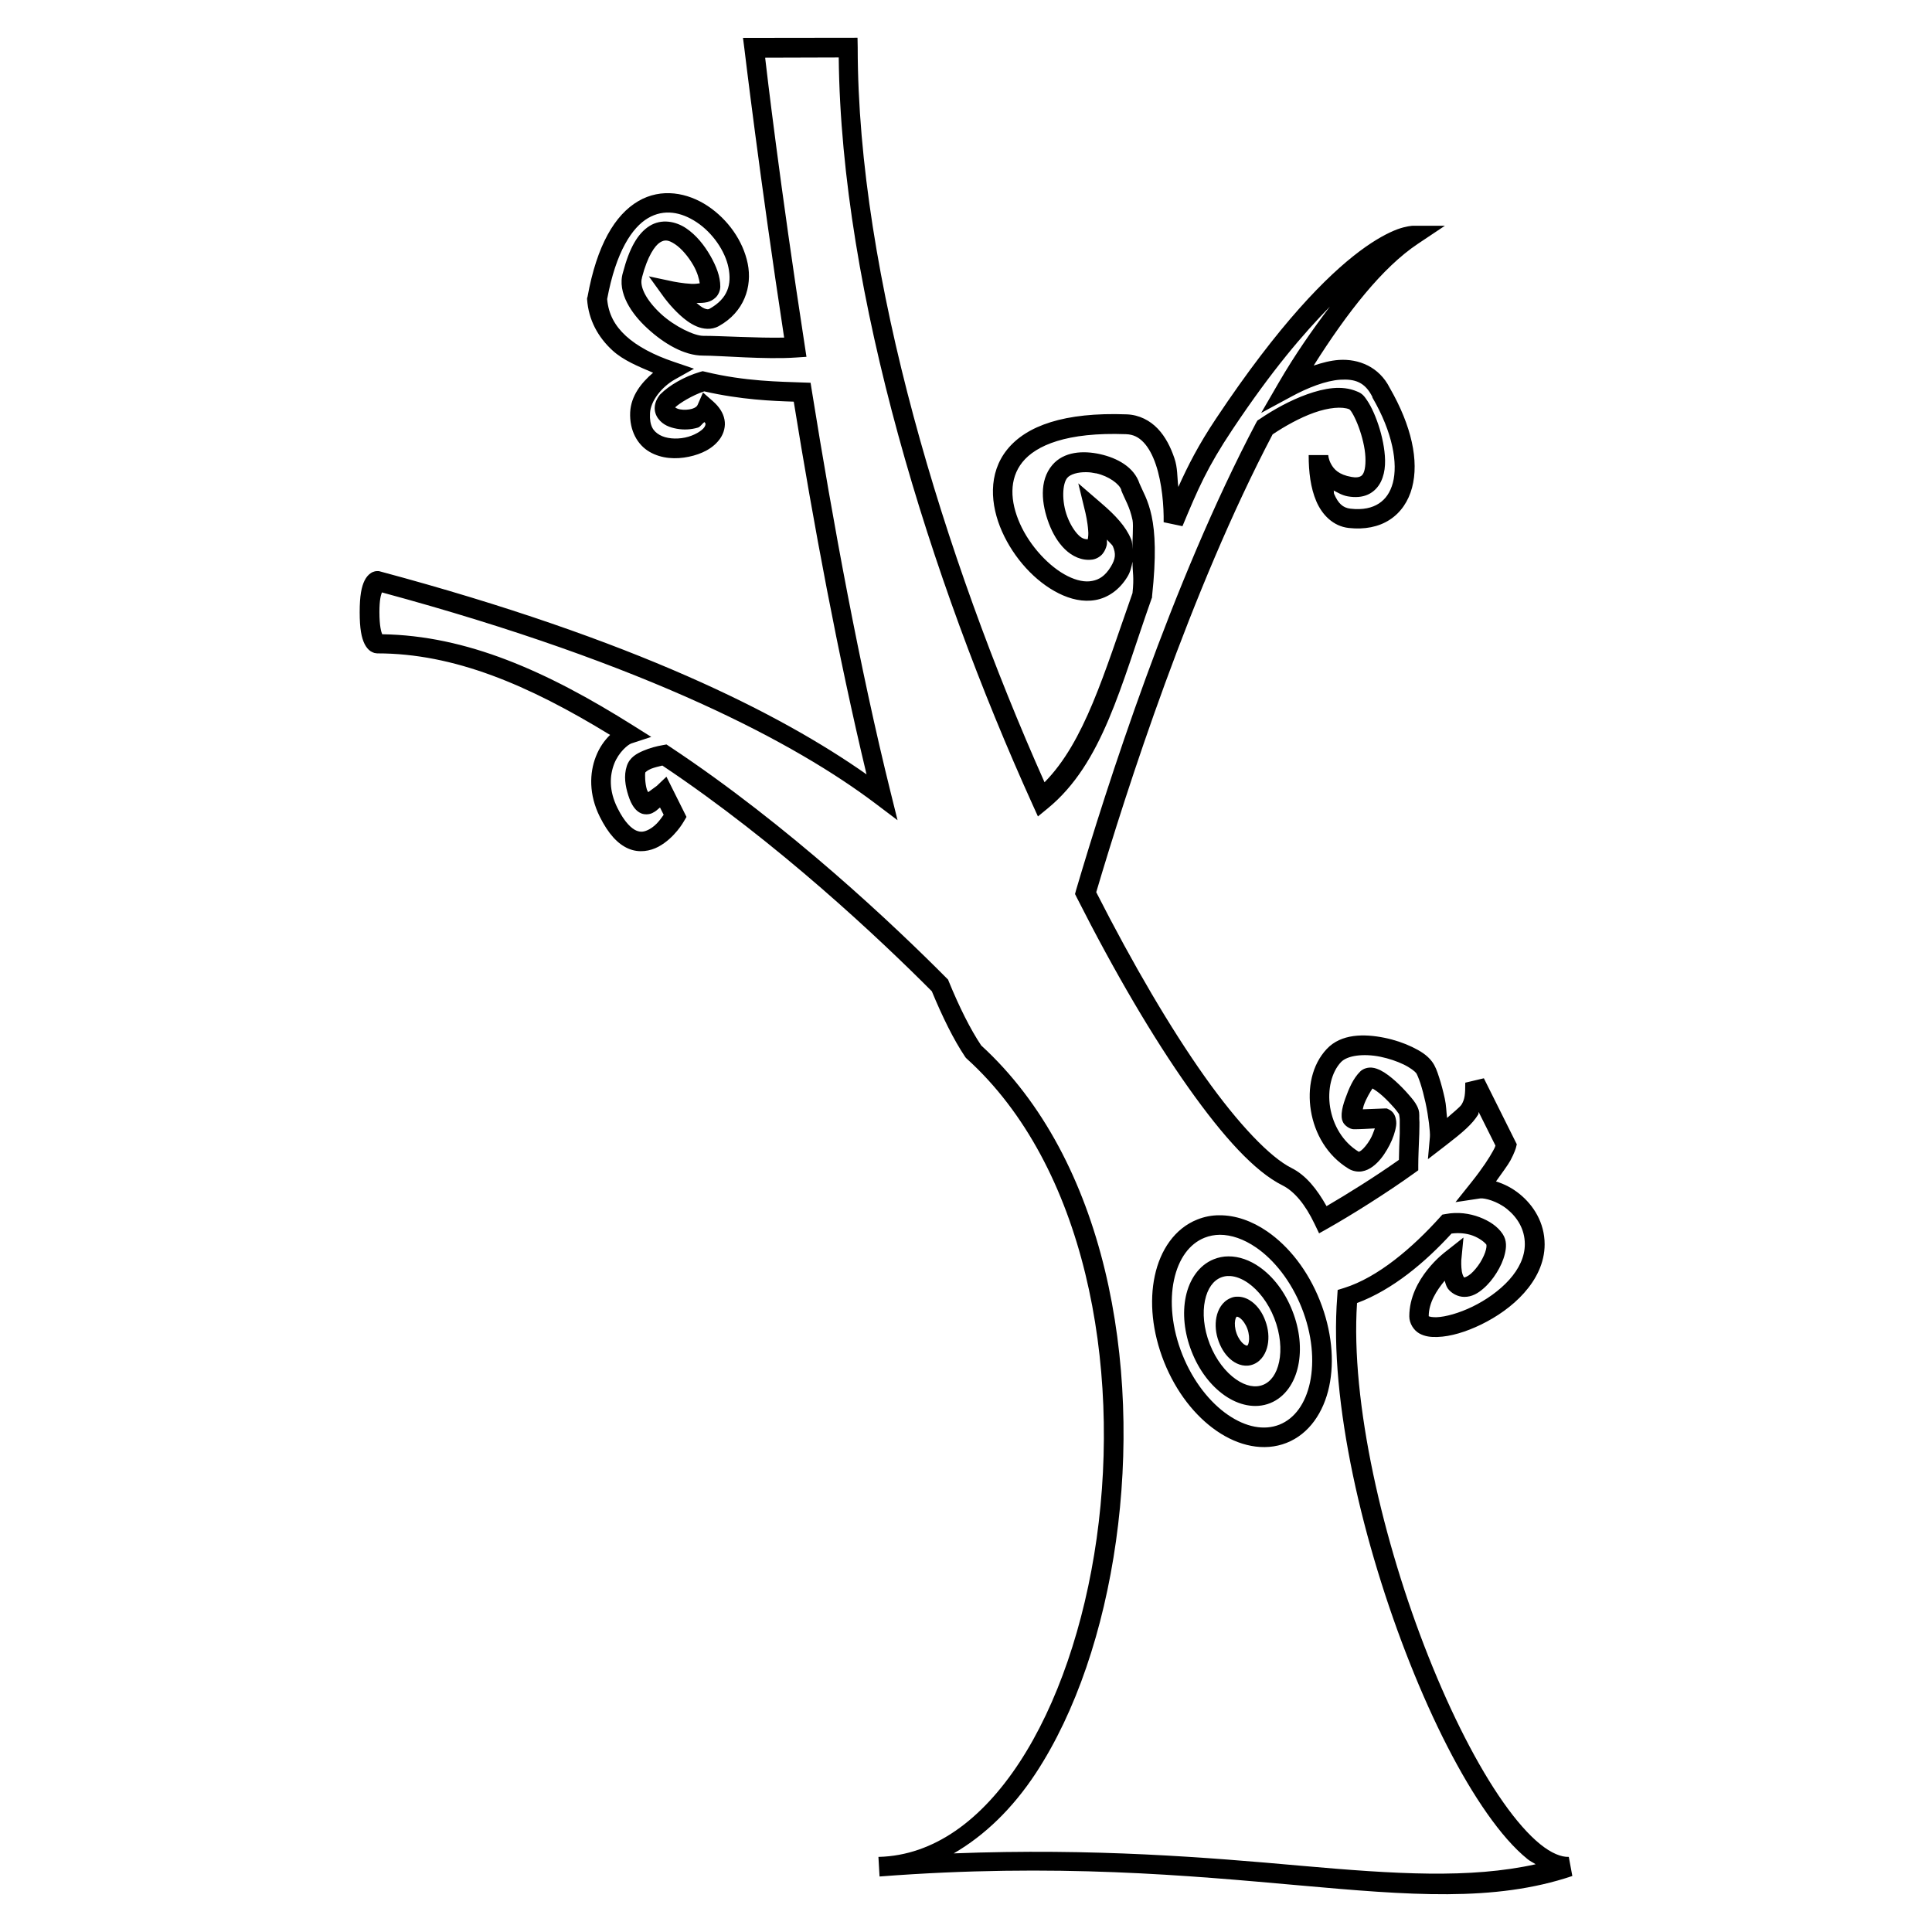
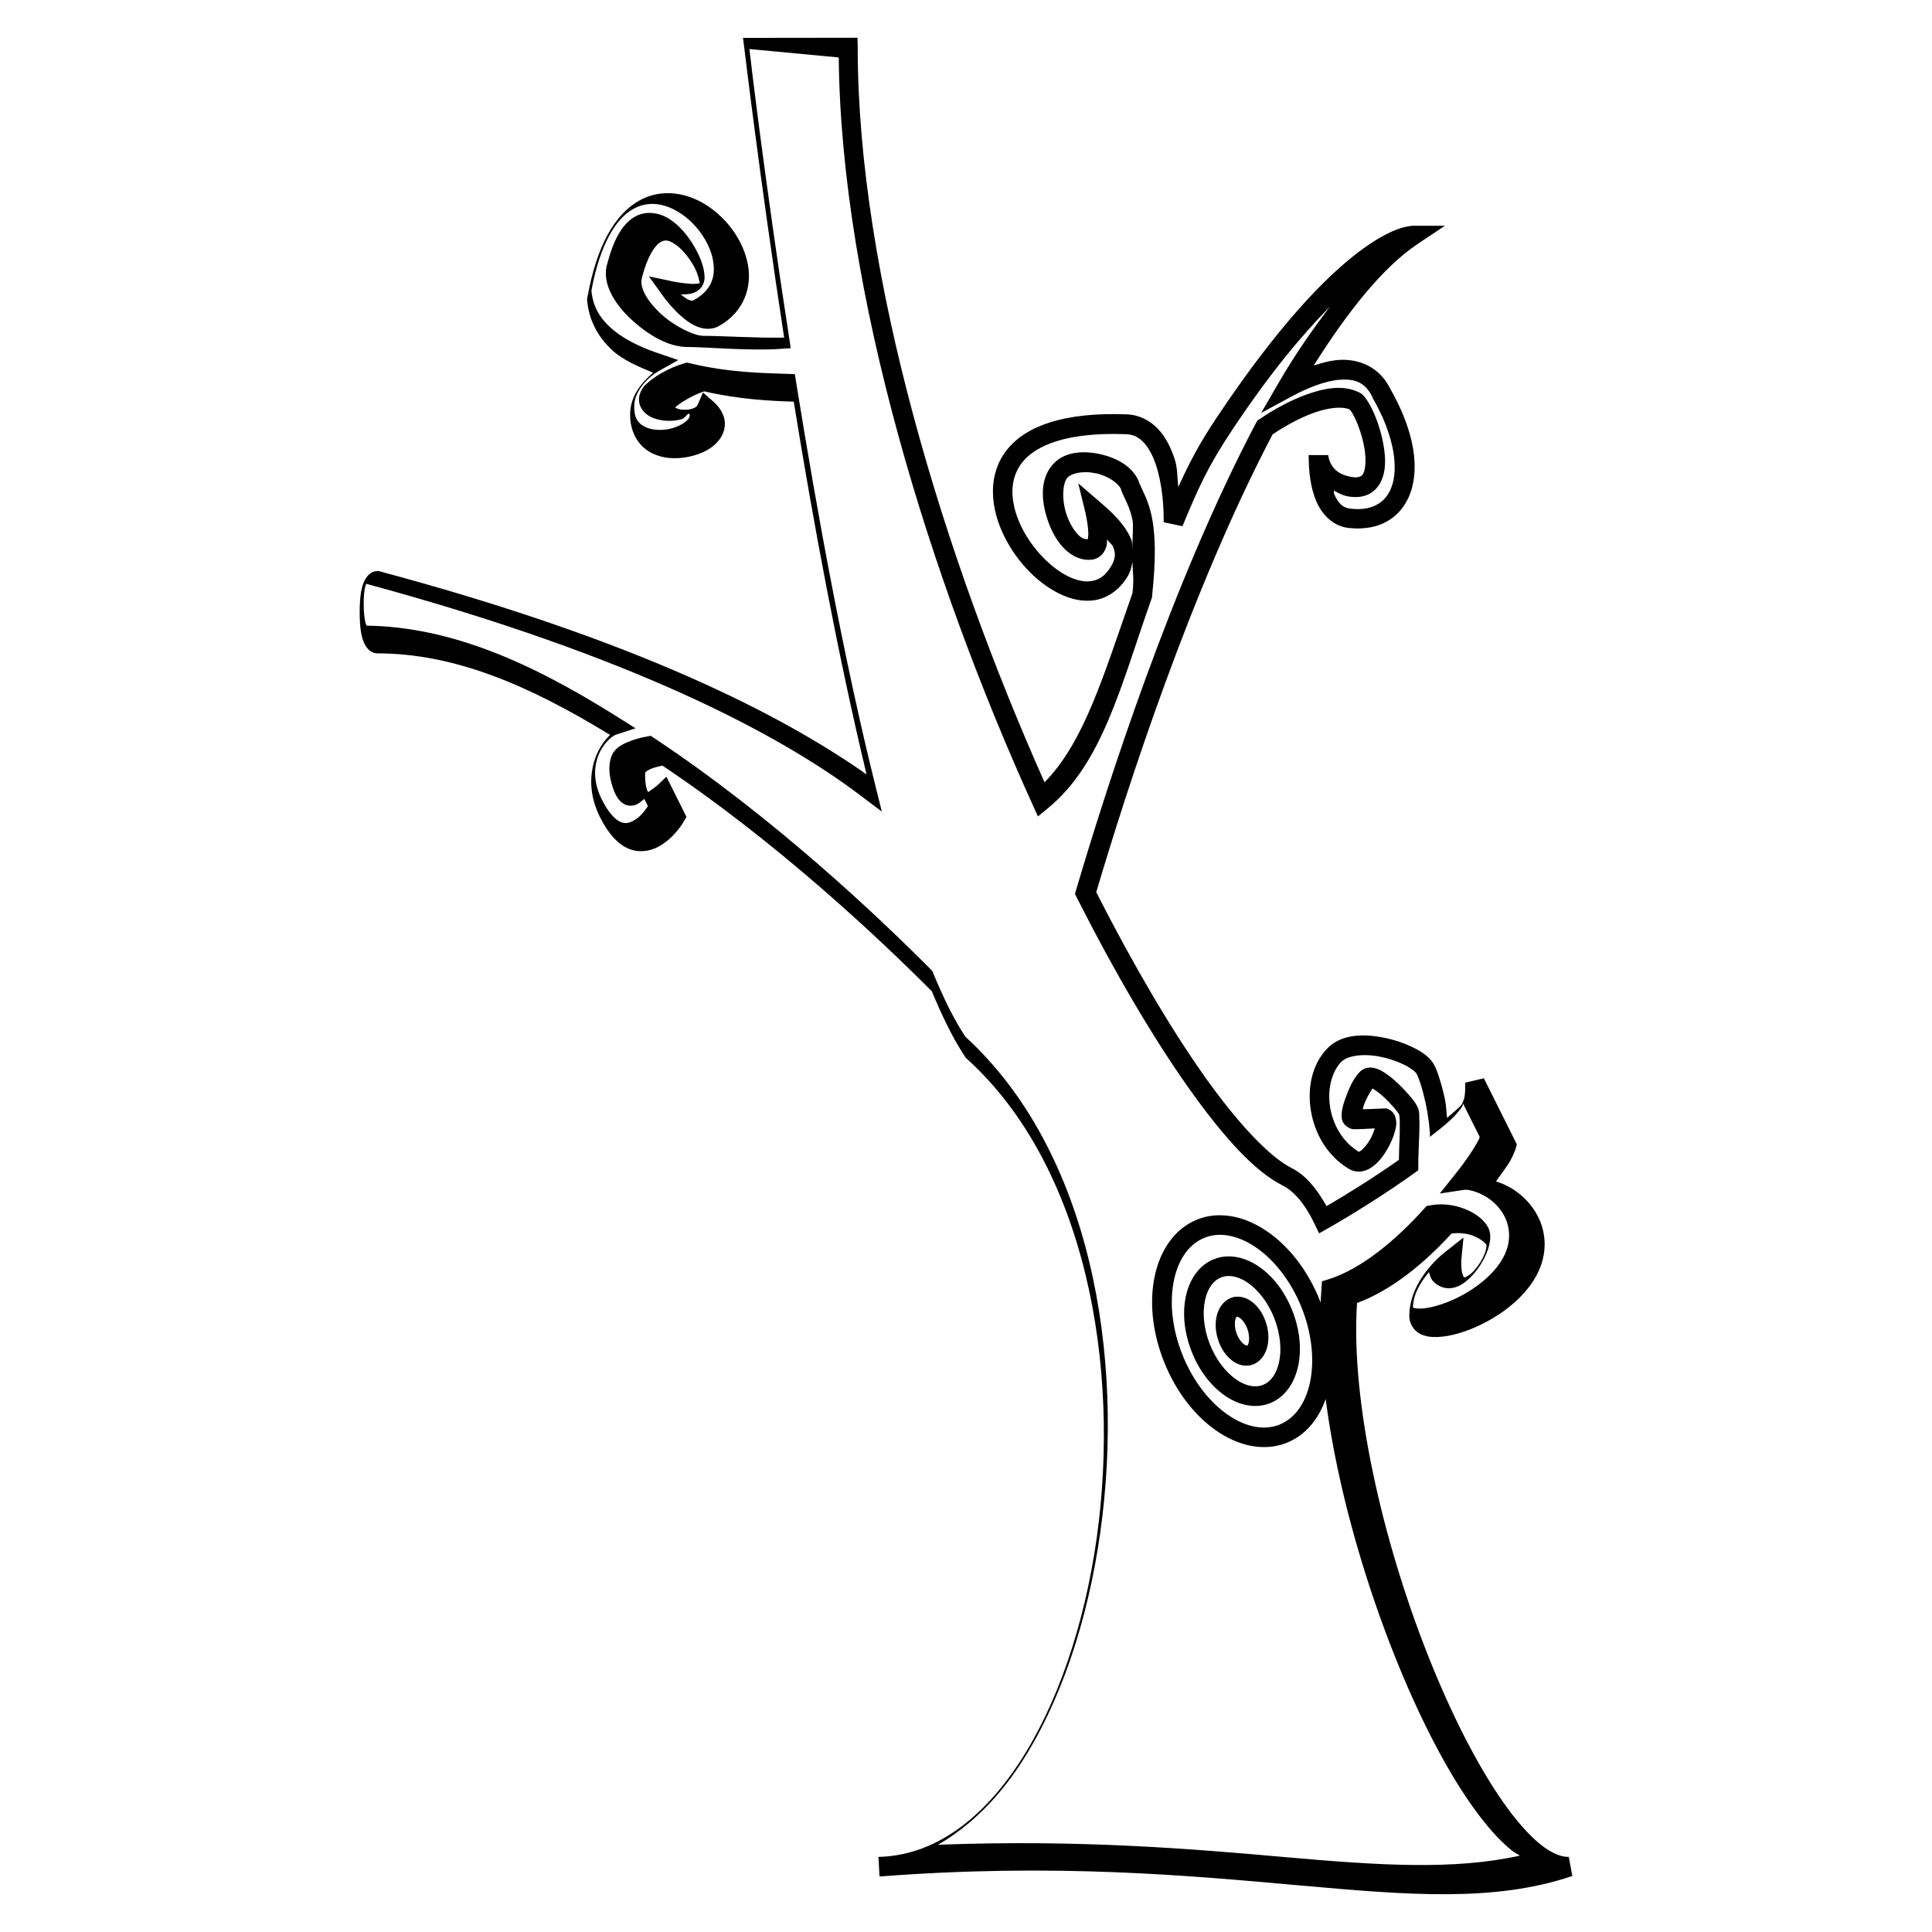
<svg xmlns="http://www.w3.org/2000/svg" fill="#000000" width="800px" height="800px" version="1.1" viewBox="144 144 512 512">
-   <path d="m371.25 154-30.348 0.039 0.371 2.898s4.07 34.199 10.531 76.531c-7.168 0.148-16.551-0.469-21.453-0.469-2.305 0-7.5-2.414-11.211-5.828-1.848-1.707-3.398-3.617-4.281-5.348-0.875-1.723-1.059-3.125-0.738-4.152v-0.113c1.508-5.816 3.477-8.488 4.785-9.316 1.32-0.828 2.328-0.629 4.019 0.5 1.695 1.129 3.531 3.312 4.82 5.566 1.113 1.941 1.539 3.695 1.695 4.773-0.551 0.074-1.258 0.188-2.172 0.148-2.293-0.113-4.75-0.602-4.75-0.602l-6.562-1.391 3.926 5.445s1.809 2.531 4.32 4.82c1.246 1.137 2.68 2.258 4.387 2.988 1.691 0.723 3.934 1.031 5.91-0.074 6.719-3.719 8.883-10.469 7.656-16.539-1.227-6.07-5.277-11.742-10.594-15.285-5.32-3.539-12.301-4.879-18.441-1.273-6.141 3.609-10.941 11.594-13.426 25.352l-0.113 0.336v0.297c0.371 5.496 2.93 10.09 6.742 13.574 2.848 2.613 6.832 4.238 10.75 5.898-3.18 2.727-5.844 6.121-6.074 10.461-0.223 4.906 1.969 8.695 5.168 10.527 3.188 1.832 6.969 1.988 10.359 1.281 3.394-0.703 6.535-2.207 8.383-4.926 0.914-1.359 1.422-3.148 1.078-4.934-0.336-1.793-1.422-3.41-3.012-4.812l-2.676-2.348-1.426 3.266c-0.148 0.395-0.59 0.77-1.488 1.051-0.902 0.262-2.16 0.336-3.168 0.148-0.801-0.148-1.121-0.41-1.309-0.527 1.164-1.109 4.594-3.234 7.711-4.246 9.766 2.227 18.137 2.547 23.727 2.727 5.184 32.102 11.762 67.41 19.293 98.777-22.691-15.953-61.254-35.656-128.98-53.801l-0.297-0.074h-0.371s-0.5 0-0.801 0.113c-0.297 0.074-0.656 0.223-0.969 0.457-0.645 0.426-1.184 1.078-1.598 1.906-0.828 1.66-1.309 4.059-1.309 8.426 0 4.375 0.48 6.777 1.309 8.434 0.418 0.828 0.957 1.488 1.598 1.91 0.297 0.188 0.656 0.336 0.969 0.449 0.297 0.074 0.801 0.113 0.801 0.113 20.293 0 39.938 8.293 61.68 21.609-1.523 1.492-2.856 3.375-3.777 5.766-1.684 4.316-1.895 10.027 1.078 15.969 2.234 4.473 4.715 7.18 7.566 8.402 2.859 1.223 5.797 0.637 7.953-0.516 4.301-2.316 6.711-6.676 6.711-6.676l0.719-1.215-5.316-10.656-2.547 2.426s-1.285 0.93-2.293 1.68c-0.113-0.262-0.188-0.336-0.336-0.676-0.508-1.652-0.562-4.059-0.406-4.594 0 0 0.5-0.508 1.5-0.934 0.852-0.336 1.965-0.613 3-0.855 30.625 20.449 57.898 46.234 71.414 59.82 2.828 6.812 5.734 12.746 8.809 17.344l0.188 0.262 0.223 0.223c31.469 28.434 40.914 81.262 34.465 127.14-3.242 22.934-10.422 44.078-20.469 59.398-10.047 15.316-22.719 24.648-37.254 25.027h-0.113l0.297 5.188h0.113c46.586-3.586 82.094-0.223 111.11 2.359 29.016 2.59 51.688 4.492 72.371-2.484l-0.938-5.062c-1.973 0.074-4.602-0.945-7.625-3.402-3.023-2.457-6.359-6.246-9.734-11.055-6.766-9.613-13.746-23.293-19.855-38.688-12.055-30.344-20.645-67.402-18.906-93.633 9.473-3.535 18.062-10.797 25.039-18.41 1.965-0.262 3.977-0.074 5.648 0.547 1.84 0.688 3.242 1.844 3.637 2.453-0.113-0.188 0.113 0.262-0.148 1.23-0.223 0.965-0.801 2.254-1.535 3.445-0.75 1.191-1.684 2.293-2.516 3.012-0.844 0.719-1.57 0.922-1.609 0.922-0.297 0-0.113 0.074-0.223-0.113-0.148-0.188-0.395-0.758-0.516-1.445-0.223-1.367-0.148-2.945-0.148-2.945l0.582-6.055-4.769 3.766s-9.59 7.035-9.59 17.133c0 1.836 1.164 3.688 2.648 4.512 1.488 0.832 3.106 1.008 4.836 0.941 3.449-0.113 7.5-1.324 11.594-3.316 4.082-1.996 8.18-4.797 11.336-8.344 3.168-3.547 5.453-7.938 5.453-12.891 0-5.781-3-10.371-6.574-13.289-2.016-1.652-4.176-2.723-6.316-3.375 1.391-1.98 3.156-4.32 3.824-5.562 1.102-2.039 1.465-3.379 1.465-3.379l0.223-0.914-8.727-17.488-4.93 1.168c0 3.098-0.113 4.328-0.957 5.762-0.453 0.754-2.574 2.398-3.863 3.582-0.223-1.762-0.188-3.219-0.609-5.137-0.438-1.992-0.949-3.938-1.5-5.617-0.539-1.676-0.996-2.996-1.902-4.203-1.246-1.66-3.055-2.793-5.227-3.84-2.172-1.047-4.715-1.914-7.387-2.453-5.328-1.074-11.43-1.098-15.242 2.953-3.957 4.191-5.203 10.406-4.219 16.387 0.977 5.981 4.269 11.914 10.035 15.391 1.051 0.637 2.363 0.855 3.481 0.676 1.125-0.188 2.051-0.676 2.856-1.266 1.602-1.184 2.809-2.793 3.805-4.488 1.008-1.695 1.754-3.465 2.16-5.102 0.188-0.816 0.371-1.59 0.262-2.481-0.113-0.891-0.426-2.32-1.859-3.035l-0.602-0.297h-0.684s-3.231 0.113-5.703 0.223c0.113-0.395 0.113-0.609 0.262-1.062 0.664-1.879 1.777-3.672 2.305-4.461 0.684 0.391 1.672 1.078 2.68 1.984 1.066 0.965 2.148 2.09 3 3.062 0.719 0.82 1.203 1.535 1.359 1.762 0 0.074 0.148 0.691 0.188 1.387v3.695c-0.113 2.348-0.188 4.828-0.223 7.031-6.168 4.375-13.691 9.066-19.176 12.266-2.516-4.473-5.434-8.191-9.32-10.129-5.527-2.769-13.898-11.395-23.012-24.262-8.957-12.645-18.855-29.445-28.703-48.812 8.023-27.09 25.047-80.039 46.742-121.33 3.231-2.16 7.211-4.398 10.992-5.742 3.894-1.383 7.426-1.684 9.328-0.902 0.113 0.074 0.262 0.223 0.457 0.492 0.395 0.566 0.883 1.469 1.359 2.547 0.957 2.152 1.848 5.019 2.254 7.664 0.406 2.652 0.223 5.07-0.297 6.164-0.262 0.547-0.508 0.773-0.902 0.949-0.395 0.188-1.07 0.336-2.285 0.113-3.41-0.594-4.668-2.059-5.402-3.394-0.738-1.336-0.758-2.398-0.758-2.398h-5.191v0.113c0 4.332 0.504 8.582 2.023 12.129 1.527 3.574 4.461 6.617 8.582 7.074 4.184 0.465 7.938-0.262 10.875-2.18 2.949-1.906 4.965-4.93 5.914-8.496 1.891-7.102-0.113-16.375-5.902-26.438-2.828-5.617-8.25-7.75-13.445-7.418-2.254 0.148-4.508 0.762-6.719 1.488 8.891-14.078 18.23-26.012 27.633-32.273l7.133-4.766h-8.574s-1.691 0.074-4.043 0.941c-2.336 0.883-5.66 2.574-9.992 5.816-8.633 6.481-21.266 19.172-37.992 44.273-4.715 7.066-7.461 12.488-10.035 18.188-0.336-2.676-0.148-5.031-1.047-7.641-0.988-2.91-2.352-5.648-4.406-7.809-2.047-2.152-4.891-3.672-8.227-3.793-16.57-0.621-26.598 3.023-31.691 9.34-5.082 6.324-4.484 14.66-1.34 21.727 3.144 7.059 8.762 13.254 15.016 16.371 3.117 1.555 6.481 2.356 9.766 1.762s6.324-2.699 8.418-6.129c0.789-1.273 1.109-2.644 1.367-4.016 0 2.875 0.469 4.016 0 8.312-7.602 21.543-12.703 39.383-23.312 50.137-26.555-59.582-49.512-134.21-49.512-194.77zm-4.977 5.227c0.633 62.625 24.32 138.29 51.391 198.05l1.398 3.086 2.617-2.148c14.523-11.902 19.301-32.402 27.516-55.613l0.113-0.262v-0.336c1.141-10.555 0.82-16.859-0.113-21.25-0.914-4.312-2.398-6.633-3.199-8.578-1.453-4.434-5.953-6.809-10.438-7.816-4.5-1.004-9.645-0.734-12.707 2.902-3.523 4.156-2.832 10.336-0.863 15.516 0.988 2.59 2.379 4.988 4.25 6.801 1.883 1.82 4.457 3.106 7.269 2.711 1.047-0.148 2.055-0.77 2.672-1.5 0.602-0.73 0.902-1.512 1.102-2.254 0.148-0.523 0-1.023 0.113-1.543 0.336 0.535 1.344 1.328 1.539 1.793 0.816 1.961 0.727 3.297-0.582 5.441-1.473 2.41-3.074 3.391-4.926 3.727-1.836 0.371-4.09-0.074-6.512-1.297-4.82-2.406-9.945-7.898-12.598-13.844-2.648-5.938-2.93-11.91 0.645-16.344 3.57-4.434 11.723-7.992 27.449-7.406 1.977 0.074 3.359 0.809 4.668 2.18 1.309 1.379 2.418 3.453 3.238 5.891 1.652 4.875 2.141 11.094 2.066 15.262l4.988 1.047c4.113-9.867 6.535-15.555 13.266-25.645 10.547-15.809 18.734-25.301 25.805-32.543-4.652 6.168-9.246 12.699-13.598 20.207l-4.613 7.965 8.105-4.379c4.195-2.277 9.004-4.184 12.879-4.426 3.875-0.223 6.527 0.633 8.496 4.586v0.148c5.422 9.32 6.766 17.508 5.414 22.609-0.688 2.547-1.934 4.32-3.711 5.473-1.773 1.152-4.219 1.742-7.488 1.371-2.055-0.223-3.293-1.406-4.375-3.941-0.113-0.223 0-0.645-0.113-0.883 1.16 0.594 2.219 1.281 3.777 1.559 1.945 0.336 3.769 0.223 5.328-0.492 1.57-0.711 2.734-2.004 3.418-3.402 1.359-2.809 1.27-6.027 0.77-9.227-0.5-3.203-1.508-6.391-2.637-8.973-0.574-1.289-1.164-2.434-1.82-3.387-0.645-0.934-1.176-1.785-2.66-2.332-4.019-1.715-8.637-0.855-13.145 0.738-4.559 1.621-9.078 4.152-12.691 6.625l-0.531 0.336-0.336 0.566c-22.371 42.391-39.742 96.797-47.75 123.94l-0.262 0.988 0.457 0.918c10.109 19.973 20.281 37.238 29.598 50.395 9.32 13.16 17.59 22.234 24.926 25.902 3.109 1.551 6.023 5.012 8.496 10.199l1.203 2.508 2.422-1.363c5.934-3.348 15.605-9.398 22.773-14.566l1.09-0.785v-1.348c0-2.082 0.148-5.344 0.262-8.266 0-1.465 0.113-2.852 0-4.047 0-1.195 0.113-1.977-0.59-3.375-0.531-1.051-1.238-1.887-2.223-3.016-0.973-1.133-2.184-2.379-3.449-3.527-1.27-1.137-2.566-2.168-3.969-2.887-0.707-0.336-1.438-0.66-2.367-0.738-0.938-0.074-2.234 0.188-3.086 1.062-1.82 1.816-2.961 4.457-3.918 7.156-0.488 1.352-0.852 2.617-0.957 3.902 0 0.648-0.113 1.301 0.297 2.207 0.336 0.902 1.766 2.004 2.93 2.004 1.57 0 3.613-0.113 5.566-0.223-0.336 0.906-0.672 1.93-1.277 2.957-0.758 1.293-1.727 2.438-2.398 2.934-0.297 0.223-0.543 0.297-0.602 0.297-4.25-2.574-6.805-7.09-7.574-11.758-0.766-4.684 0.371-9.328 2.867-11.992 1.695-1.789 5.996-2.324 10.449-1.426 2.223 0.453 4.414 1.203 6.152 2.043 1.746 0.836 3.012 1.859 3.324 2.277 0.113 0.074 0.645 1.258 1.121 2.699 0.469 1.445 0.949 3.258 1.355 5.117 0.809 3.711 1.277 7.871 1.172 9.105l-0.527 5.902 4.695-3.617c4.519-3.484 7.086-5.668 8.652-8.254 0.113-0.188 0-0.426 0.113-0.613l4.438 8.887c-0.113 0.223 0 0.262-0.656 1.426-0.938 1.715-2.672 4.473-5.797 8.383l-4.137 5.176 6.559-0.988c1.102-0.148 4.496 0.691 7.137 2.848 2.648 2.16 4.676 5.277 4.676 9.273 0 3.356-1.539 6.539-4.125 9.43-2.59 2.891-6.168 5.387-9.742 7.129-3.586 1.746-7.188 2.719-9.496 2.801-1.148 0.039-1.914-0.148-2.106-0.262 0-3.617 2.144-6.906 4.231-9.41 0.223 0.711 0.371 1.41 0.852 2.102 0.891 1.188 2.555 2.184 4.363 2.184 2.039 0 3.613-0.98 4.977-2.152 1.371-1.164 2.566-2.633 3.555-4.219 0.984-1.578 1.773-3.258 2.18-4.961 0.418-1.699 0.602-3.586-0.57-5.344-1.332-2.004-3.492-3.445-6.121-4.445-2.625-0.992-5.766-1.457-9.004-0.832l-0.852 0.148-0.582 0.645c-7.273 8.094-16.492 16.008-25.477 18.801l-1.684 0.52-0.113 1.758c-2.195 27.789 6.836 65.875 19.281 97.215 6.223 15.676 13.32 29.641 20.441 39.77 3.562 5.066 7.113 9.18 10.711 12.094 0.707 0.578 1.434 0.875 2.148 1.359-17.414 3.859-37.09 2.621-62.219 0.395-24.645-2.203-54.773-4.707-92-3.277 8.258-4.785 15.652-11.965 21.77-21.273 10.625-16.195 17.93-37.973 21.242-61.52 6.609-46.914-2.629-101.04-35.73-131.32-2.879-4.32-5.766-10.09-8.59-16.973l-0.188-0.477-0.336-0.336c-13.734-13.828-41.754-40.426-73.41-61.395l-0.875-0.582-1.027 0.188c-1.547 0.262-3.387 0.734-5.102 1.473-1.723 0.738-3.609 1.727-4.379 4.023-0.871 2.625-0.395 5.352 0.395 7.832 0.398 1.234 0.855 2.367 1.676 3.387 0.418 0.508 0.938 1.027 1.766 1.371 0.832 0.336 2.055 0.336 2.941-0.113 1.109-0.559 1.203-0.828 2.012-1.457l0.969 1.926c-0.645 0.895-1.836 2.785-3.824 3.856-1.223 0.66-2.191 0.855-3.426 0.336-1.242-0.535-3.062-2.117-4.973-5.953-2.348-4.695-2.074-8.684-0.883-11.754 1.195-3.07 3.637-5.09 4.559-5.394l5.262-1.723-4.676-2.945c-23.09-14.547-44.273-23.918-66.629-24.262-0.223-0.512-0.738-2.082-0.738-5.856 0-3.375 0.406-4.527 0.66-5.231 70.898 19.195 109.88 40.164 130.79 55.945l5.859 4.426-1.766-7.121c-8.25-33.156-15.395-72.121-20.945-106.7l-0.336-2.109-2.133-0.074c-5.793-0.223-15.23-0.262-25.805-2.844l-0.664-0.148-0.676 0.188c-4.309 1.266-8.246 3.637-10.457 5.852l-0.227 0.227c-0.719 0.918-1.234 1.98-1.332 3.144-0.113 1.172 0.297 2.348 0.938 3.184 1.258 1.672 3.043 2.312 4.859 2.648 1.828 0.336 3.769 0.262 5.652-0.297 0.684-0.223 1.078-1.051 1.734-1.461 0 0.074 0.188 0.223 0.223 0.297 0.113 0.336 0 0.598-0.262 1.062-0.625 0.934-2.699 2.242-5.121 2.746-2.434 0.504-5.062 0.262-6.719-0.695-1.664-0.957-2.734-2.336-2.559-5.766 0.148-3.254 3.098-6.973 6.586-8.941l5.07-2.848-5.504-1.875c-5.098-1.734-9.473-4.004-12.523-6.789-2.961-2.711-4.652-5.824-4.988-9.797 2.352-12.641 6.652-18.996 10.828-21.449 4.231-2.484 8.777-1.652 12.934 1.121 4.152 2.766 7.488 7.562 8.383 11.984 0.891 4.426-0.113 8.211-5.082 10.961-0.223 0.113-0.531 0.188-1.359-0.148-0.574-0.223-1.32-0.863-2.027-1.422 0.945 0 1.883 0 2.836-0.223 0.738-0.188 1.523-0.543 2.242-1.234 0.719-0.688 1.227-1.836 1.227-2.91 0-2.648-1.047-5.367-2.641-8.152-1.598-2.785-3.75-5.5-6.449-7.309-2.703-1.809-6.492-2.578-9.672-0.578-3.156 1.988-5.352 5.926-7.023 12.285-0.852 2.75-0.188 5.57 1.078 8.055 1.273 2.488 3.184 4.773 5.394 6.801 4.402 4.055 9.754 7.207 14.707 7.207 4.863 0 16.52 1.074 24.625 0.508l2.816-0.188-0.426-2.793c-6.656-43.094-10.254-74.078-10.523-76.48zm65.668 109.91c0.781 0 1.609 0.113 2.445 0.297h0.113c3.336 0.742 6.141 2.832 6.648 4.375v0.148c1.059 2.644 2.219 4.242 2.988 7.879 0.297 1.426-0.113 5.488 0 7.719-0.113-0.926 0-1.871-0.426-2.762-1.371-3.273-4.066-6.203-7.836-9.43l-6.117-5.273 1.91 7.856s0.551 2.336 0.707 4.582c0.113 0.988 0 1.828-0.113 2.394-0.738-0.039-1.461-0.148-2.398-1.066-1.121-1.086-2.242-2.891-3.012-4.922-1.547-4.043-1.328-8.773 0-10.312 0.781-0.926 2.797-1.551 5.156-1.488zm35.156 196.92c-1.977 0-3.918 0.375-5.785 1.121-6.004 2.379-9.824 8.105-11.281 14.926-1.465 6.816-0.695 14.898 2.469 22.84 3.18 7.945 8.195 14.324 13.965 18.289 5.769 3.961 12.488 5.512 18.496 3.141 6.004-2.375 9.816-8.105 11.281-14.926 1.453-6.816 0.688-14.887-2.481-22.832s-8.195-14.332-13.961-18.293c-3.961-2.723-8.375-4.309-12.699-4.262zm0.148 5.172c3.059 0 6.352 1.117 9.625 3.363 4.758 3.269 9.246 8.863 12.07 15.938 2.828 7.07 3.418 14.195 2.223 19.824-1.203 5.625-4.066 9.586-8.113 11.195-4.051 1.598-8.871 0.676-13.633-2.594-4.758-3.266-9.234-8.859-12.062-15.926-2.828-7.078-3.438-14.207-2.231-19.828 1.203-5.625 4.074-9.594 8.121-11.199 1.27-0.504 2.606-0.754 3.996-0.77zm2.258 5.723c-1.301 0-2.59 0.262-3.844 0.762-4.008 1.613-6.481 5.477-7.41 9.887-0.922 4.406-0.434 9.527 1.539 14.555 1.965 5.027 5.09 9.086 8.746 11.645 3.66 2.559 8.086 3.648 12.094 2.035 4.008-1.613 6.492-5.484 7.41-9.895 0.922-4.402 0.445-9.52-1.539-14.551-1.961-5.023-5.086-9.086-8.746-11.645-2.512-1.762-5.391-2.828-8.25-2.793zm-0.113 5.207h0.656c1.469 0.113 3.078 0.695 4.742 1.863 2.668 1.871 5.277 5.141 6.906 9.301 1.633 4.168 1.965 8.355 1.289 11.57-0.676 3.215-2.207 5.281-4.25 6.102-2.035 0.816-4.547 0.391-7.219-1.48-2.676-1.867-5.273-5.144-6.902-9.305-1.641-4.164-1.965-8.352-1.285-11.566 0.672-3.211 2.203-5.277 4.234-6.098 0.574-0.223 1.188-0.371 1.828-0.395zm2.363 5.477c-0.582 0-1.18 0.148-1.758 0.422-2.09 0.91-3.242 3.004-3.637 5.043-0.395 2.035-0.188 4.234 0.602 6.383 0.781 2.137 1.996 3.894 3.555 5.082 1.562 1.18 3.711 1.84 5.797 0.93 2.09-0.906 3.242-3.012 3.637-5.047s0.188-4.231-0.602-6.375c-0.77-2.144-1.992-3.906-3.551-5.082-0.977-0.742-2.184-1.277-3.461-1.352h-0.582zm0 5.309s0.297-0.074 0.914 0.391c0.645 0.488 1.414 1.5 1.902 2.82 0.477 1.32 0.539 2.629 0.383 3.465-0.148 0.836-0.406 0.973-0.426 0.98 0 0-0.262 0.074-0.926-0.395-0.633-0.488-1.402-1.488-1.879-2.809-0.492-1.32-0.551-2.637-0.398-3.473 0.148-0.836 0.406-0.973 0.426-0.98z" />
+   <path d="m371.25 154-30.348 0.039 0.371 2.898s4.07 34.199 10.531 76.531c-7.168 0.148-16.551-0.469-21.453-0.469-2.305 0-7.5-2.414-11.211-5.828-1.848-1.707-3.398-3.617-4.281-5.348-0.875-1.723-1.059-3.125-0.738-4.152v-0.113c1.508-5.816 3.477-8.488 4.785-9.316 1.32-0.828 2.328-0.629 4.019 0.5 1.695 1.129 3.531 3.312 4.82 5.566 1.113 1.941 1.539 3.695 1.695 4.773-0.551 0.074-1.258 0.188-2.172 0.148-2.293-0.113-4.75-0.602-4.75-0.602l-6.562-1.391 3.926 5.445s1.809 2.531 4.32 4.82c1.246 1.137 2.68 2.258 4.387 2.988 1.691 0.723 3.934 1.031 5.91-0.074 6.719-3.719 8.883-10.469 7.656-16.539-1.227-6.07-5.277-11.742-10.594-15.285-5.32-3.539-12.301-4.879-18.441-1.273-6.141 3.609-10.941 11.594-13.426 25.352l-0.113 0.336v0.297c0.371 5.496 2.93 10.09 6.742 13.574 2.848 2.613 6.832 4.238 10.75 5.898-3.18 2.727-5.844 6.121-6.074 10.461-0.223 4.906 1.969 8.695 5.168 10.527 3.188 1.832 6.969 1.988 10.359 1.281 3.394-0.703 6.535-2.207 8.383-4.926 0.914-1.359 1.422-3.148 1.078-4.934-0.336-1.793-1.422-3.41-3.012-4.812l-2.676-2.348-1.426 3.266c-0.148 0.395-0.59 0.77-1.488 1.051-0.902 0.262-2.16 0.336-3.168 0.148-0.801-0.148-1.121-0.41-1.309-0.527 1.164-1.109 4.594-3.234 7.711-4.246 9.766 2.227 18.137 2.547 23.727 2.727 5.184 32.102 11.762 67.41 19.293 98.777-22.691-15.953-61.254-35.656-128.98-53.801l-0.297-0.074h-0.371s-0.5 0-0.801 0.113c-0.297 0.074-0.656 0.223-0.969 0.457-0.645 0.426-1.184 1.078-1.598 1.906-0.828 1.66-1.309 4.059-1.309 8.426 0 4.375 0.48 6.777 1.309 8.434 0.418 0.828 0.957 1.488 1.598 1.91 0.297 0.188 0.656 0.336 0.969 0.449 0.297 0.074 0.801 0.113 0.801 0.113 20.293 0 39.938 8.293 61.68 21.609-1.523 1.492-2.856 3.375-3.777 5.766-1.684 4.316-1.895 10.027 1.078 15.969 2.234 4.473 4.715 7.18 7.566 8.402 2.859 1.223 5.797 0.637 7.953-0.516 4.301-2.316 6.711-6.676 6.711-6.676l0.719-1.215-5.316-10.656-2.547 2.426s-1.285 0.93-2.293 1.68c-0.113-0.262-0.188-0.336-0.336-0.676-0.508-1.652-0.562-4.059-0.406-4.594 0 0 0.5-0.508 1.5-0.934 0.852-0.336 1.965-0.613 3-0.855 30.625 20.449 57.898 46.234 71.414 59.82 2.828 6.812 5.734 12.746 8.809 17.344l0.188 0.262 0.223 0.223c31.469 28.434 40.914 81.262 34.465 127.14-3.242 22.934-10.422 44.078-20.469 59.398-10.047 15.316-22.719 24.648-37.254 25.027h-0.113l0.297 5.188h0.113c46.586-3.586 82.094-0.223 111.11 2.359 29.016 2.59 51.688 4.492 72.371-2.484l-0.938-5.062c-1.973 0.074-4.602-0.945-7.625-3.402-3.023-2.457-6.359-6.246-9.734-11.055-6.766-9.613-13.746-23.293-19.855-38.688-12.055-30.344-20.645-67.402-18.906-93.633 9.473-3.535 18.062-10.797 25.039-18.41 1.965-0.262 3.977-0.074 5.648 0.547 1.84 0.688 3.242 1.844 3.637 2.453-0.113-0.188 0.113 0.262-0.148 1.23-0.223 0.965-0.801 2.254-1.535 3.445-0.75 1.191-1.684 2.293-2.516 3.012-0.844 0.719-1.57 0.922-1.609 0.922-0.297 0-0.113 0.074-0.223-0.113-0.148-0.188-0.395-0.758-0.516-1.445-0.223-1.367-0.148-2.945-0.148-2.945l0.582-6.055-4.769 3.766s-9.59 7.035-9.59 17.133c0 1.836 1.164 3.688 2.648 4.512 1.488 0.832 3.106 1.008 4.836 0.941 3.449-0.113 7.5-1.324 11.594-3.316 4.082-1.996 8.18-4.797 11.336-8.344 3.168-3.547 5.453-7.938 5.453-12.891 0-5.781-3-10.371-6.574-13.289-2.016-1.652-4.176-2.723-6.316-3.375 1.391-1.98 3.156-4.32 3.824-5.562 1.102-2.039 1.465-3.379 1.465-3.379l0.223-0.914-8.727-17.488-4.93 1.168c0 3.098-0.113 4.328-0.957 5.762-0.453 0.754-2.574 2.398-3.863 3.582-0.223-1.762-0.188-3.219-0.609-5.137-0.438-1.992-0.949-3.938-1.5-5.617-0.539-1.676-0.996-2.996-1.902-4.203-1.246-1.66-3.055-2.793-5.227-3.84-2.172-1.047-4.715-1.914-7.387-2.453-5.328-1.074-11.43-1.098-15.242 2.953-3.957 4.191-5.203 10.406-4.219 16.387 0.977 5.981 4.269 11.914 10.035 15.391 1.051 0.637 2.363 0.855 3.481 0.676 1.125-0.188 2.051-0.676 2.856-1.266 1.602-1.184 2.809-2.793 3.805-4.488 1.008-1.695 1.754-3.465 2.16-5.102 0.188-0.816 0.371-1.59 0.262-2.481-0.113-0.891-0.426-2.32-1.859-3.035l-0.602-0.297h-0.684s-3.231 0.113-5.703 0.223c0.113-0.395 0.113-0.609 0.262-1.062 0.664-1.879 1.777-3.672 2.305-4.461 0.684 0.391 1.672 1.078 2.68 1.984 1.066 0.965 2.148 2.09 3 3.062 0.719 0.82 1.203 1.535 1.359 1.762 0 0.074 0.148 0.691 0.188 1.387v3.695c-0.113 2.348-0.188 4.828-0.223 7.031-6.168 4.375-13.691 9.066-19.176 12.266-2.516-4.473-5.434-8.191-9.32-10.129-5.527-2.769-13.898-11.395-23.012-24.262-8.957-12.645-18.855-29.445-28.703-48.812 8.023-27.09 25.047-80.039 46.742-121.33 3.231-2.16 7.211-4.398 10.992-5.742 3.894-1.383 7.426-1.684 9.328-0.902 0.113 0.074 0.262 0.223 0.457 0.492 0.395 0.566 0.883 1.469 1.359 2.547 0.957 2.152 1.848 5.019 2.254 7.664 0.406 2.652 0.223 5.07-0.297 6.164-0.262 0.547-0.508 0.773-0.902 0.949-0.395 0.188-1.07 0.336-2.285 0.113-3.41-0.594-4.668-2.059-5.402-3.394-0.738-1.336-0.758-2.398-0.758-2.398h-5.191v0.113c0 4.332 0.504 8.582 2.023 12.129 1.527 3.574 4.461 6.617 8.582 7.074 4.184 0.465 7.938-0.262 10.875-2.18 2.949-1.906 4.965-4.93 5.914-8.496 1.891-7.102-0.113-16.375-5.902-26.438-2.828-5.617-8.25-7.75-13.445-7.418-2.254 0.148-4.508 0.762-6.719 1.488 8.891-14.078 18.23-26.012 27.633-32.273l7.133-4.766h-8.574s-1.691 0.074-4.043 0.941c-2.336 0.883-5.66 2.574-9.992 5.816-8.633 6.481-21.266 19.172-37.992 44.273-4.715 7.066-7.461 12.488-10.035 18.188-0.336-2.676-0.148-5.031-1.047-7.641-0.988-2.91-2.352-5.648-4.406-7.809-2.047-2.152-4.891-3.672-8.227-3.793-16.57-0.621-26.598 3.023-31.691 9.34-5.082 6.324-4.484 14.66-1.34 21.727 3.144 7.059 8.762 13.254 15.016 16.371 3.117 1.555 6.481 2.356 9.766 1.762s6.324-2.699 8.418-6.129c0.789-1.273 1.109-2.644 1.367-4.016 0 2.875 0.469 4.016 0 8.312-7.602 21.543-12.703 39.383-23.312 50.137-26.555-59.582-49.512-134.21-49.512-194.77zm-4.977 5.227c0.633 62.625 24.32 138.29 51.391 198.05l1.398 3.086 2.617-2.148c14.523-11.902 19.301-32.402 27.516-55.613l0.113-0.262v-0.336c1.141-10.555 0.82-16.859-0.113-21.25-0.914-4.312-2.398-6.633-3.199-8.578-1.453-4.434-5.953-6.809-10.438-7.816-4.5-1.004-9.645-0.734-12.707 2.902-3.523 4.156-2.832 10.336-0.863 15.516 0.988 2.59 2.379 4.988 4.25 6.801 1.883 1.82 4.457 3.106 7.269 2.711 1.047-0.148 2.055-0.77 2.672-1.5 0.602-0.73 0.902-1.512 1.102-2.254 0.148-0.523 0-1.023 0.113-1.543 0.336 0.535 1.344 1.328 1.539 1.793 0.816 1.961 0.727 3.297-0.582 5.441-1.473 2.41-3.074 3.391-4.926 3.727-1.836 0.371-4.09-0.074-6.512-1.297-4.82-2.406-9.945-7.898-12.598-13.844-2.648-5.938-2.93-11.91 0.645-16.344 3.57-4.434 11.723-7.992 27.449-7.406 1.977 0.074 3.359 0.809 4.668 2.18 1.309 1.379 2.418 3.453 3.238 5.891 1.652 4.875 2.141 11.094 2.066 15.262l4.988 1.047c4.113-9.867 6.535-15.555 13.266-25.645 10.547-15.809 18.734-25.301 25.805-32.543-4.652 6.168-9.246 12.699-13.598 20.207l-4.613 7.965 8.105-4.379c4.195-2.277 9.004-4.184 12.879-4.426 3.875-0.223 6.527 0.633 8.496 4.586v0.148c5.422 9.32 6.766 17.508 5.414 22.609-0.688 2.547-1.934 4.32-3.711 5.473-1.773 1.152-4.219 1.742-7.488 1.371-2.055-0.223-3.293-1.406-4.375-3.941-0.113-0.223 0-0.645-0.113-0.883 1.16 0.594 2.219 1.281 3.777 1.559 1.945 0.336 3.769 0.223 5.328-0.492 1.57-0.711 2.734-2.004 3.418-3.402 1.359-2.809 1.27-6.027 0.77-9.227-0.5-3.203-1.508-6.391-2.637-8.973-0.574-1.289-1.164-2.434-1.82-3.387-0.645-0.934-1.176-1.785-2.66-2.332-4.019-1.715-8.637-0.855-13.145 0.738-4.559 1.621-9.078 4.152-12.691 6.625l-0.531 0.336-0.336 0.566c-22.371 42.391-39.742 96.797-47.75 123.94l-0.262 0.988 0.457 0.918c10.109 19.973 20.281 37.238 29.598 50.395 9.32 13.16 17.59 22.234 24.926 25.902 3.109 1.551 6.023 5.012 8.496 10.199l1.203 2.508 2.422-1.363c5.934-3.348 15.605-9.398 22.773-14.566l1.09-0.785v-1.348c0-2.082 0.148-5.344 0.262-8.266 0-1.465 0.113-2.852 0-4.047 0-1.195 0.113-1.977-0.59-3.375-0.531-1.051-1.238-1.887-2.223-3.016-0.973-1.133-2.184-2.379-3.449-3.527-1.27-1.137-2.566-2.168-3.969-2.887-0.707-0.336-1.438-0.66-2.367-0.738-0.938-0.074-2.234 0.188-3.086 1.062-1.82 1.816-2.961 4.457-3.918 7.156-0.488 1.352-0.852 2.617-0.957 3.902 0 0.648-0.113 1.301 0.297 2.207 0.336 0.902 1.766 2.004 2.93 2.004 1.57 0 3.613-0.113 5.566-0.223-0.336 0.906-0.672 1.93-1.277 2.957-0.758 1.293-1.727 2.438-2.398 2.934-0.297 0.223-0.543 0.297-0.602 0.297-4.25-2.574-6.805-7.09-7.574-11.758-0.766-4.684 0.371-9.328 2.867-11.992 1.695-1.789 5.996-2.324 10.449-1.426 2.223 0.453 4.414 1.203 6.152 2.043 1.746 0.836 3.012 1.859 3.324 2.277 0.113 0.074 0.645 1.258 1.121 2.699 0.469 1.445 0.949 3.258 1.355 5.117 0.809 3.711 1.277 7.871 1.172 9.105c4.519-3.484 7.086-5.668 8.652-8.254 0.113-0.188 0-0.426 0.113-0.613l4.438 8.887c-0.113 0.223 0 0.262-0.656 1.426-0.938 1.715-2.672 4.473-5.797 8.383l-4.137 5.176 6.559-0.988c1.102-0.148 4.496 0.691 7.137 2.848 2.648 2.16 4.676 5.277 4.676 9.273 0 3.356-1.539 6.539-4.125 9.43-2.59 2.891-6.168 5.387-9.742 7.129-3.586 1.746-7.188 2.719-9.496 2.801-1.148 0.039-1.914-0.148-2.106-0.262 0-3.617 2.144-6.906 4.231-9.41 0.223 0.711 0.371 1.41 0.852 2.102 0.891 1.188 2.555 2.184 4.363 2.184 2.039 0 3.613-0.98 4.977-2.152 1.371-1.164 2.566-2.633 3.555-4.219 0.984-1.578 1.773-3.258 2.18-4.961 0.418-1.699 0.602-3.586-0.57-5.344-1.332-2.004-3.492-3.445-6.121-4.445-2.625-0.992-5.766-1.457-9.004-0.832l-0.852 0.148-0.582 0.645c-7.273 8.094-16.492 16.008-25.477 18.801l-1.684 0.52-0.113 1.758c-2.195 27.789 6.836 65.875 19.281 97.215 6.223 15.676 13.32 29.641 20.441 39.77 3.562 5.066 7.113 9.18 10.711 12.094 0.707 0.578 1.434 0.875 2.148 1.359-17.414 3.859-37.09 2.621-62.219 0.395-24.645-2.203-54.773-4.707-92-3.277 8.258-4.785 15.652-11.965 21.77-21.273 10.625-16.195 17.93-37.973 21.242-61.52 6.609-46.914-2.629-101.04-35.73-131.32-2.879-4.32-5.766-10.09-8.59-16.973l-0.188-0.477-0.336-0.336c-13.734-13.828-41.754-40.426-73.41-61.395l-0.875-0.582-1.027 0.188c-1.547 0.262-3.387 0.734-5.102 1.473-1.723 0.738-3.609 1.727-4.379 4.023-0.871 2.625-0.395 5.352 0.395 7.832 0.398 1.234 0.855 2.367 1.676 3.387 0.418 0.508 0.938 1.027 1.766 1.371 0.832 0.336 2.055 0.336 2.941-0.113 1.109-0.559 1.203-0.828 2.012-1.457l0.969 1.926c-0.645 0.895-1.836 2.785-3.824 3.856-1.223 0.66-2.191 0.855-3.426 0.336-1.242-0.535-3.062-2.117-4.973-5.953-2.348-4.695-2.074-8.684-0.883-11.754 1.195-3.07 3.637-5.09 4.559-5.394l5.262-1.723-4.676-2.945c-23.09-14.547-44.273-23.918-66.629-24.262-0.223-0.512-0.738-2.082-0.738-5.856 0-3.375 0.406-4.527 0.66-5.231 70.898 19.195 109.88 40.164 130.79 55.945l5.859 4.426-1.766-7.121c-8.25-33.156-15.395-72.121-20.945-106.7l-0.336-2.109-2.133-0.074c-5.793-0.223-15.23-0.262-25.805-2.844l-0.664-0.148-0.676 0.188c-4.309 1.266-8.246 3.637-10.457 5.852l-0.227 0.227c-0.719 0.918-1.234 1.98-1.332 3.144-0.113 1.172 0.297 2.348 0.938 3.184 1.258 1.672 3.043 2.312 4.859 2.648 1.828 0.336 3.769 0.262 5.652-0.297 0.684-0.223 1.078-1.051 1.734-1.461 0 0.074 0.188 0.223 0.223 0.297 0.113 0.336 0 0.598-0.262 1.062-0.625 0.934-2.699 2.242-5.121 2.746-2.434 0.504-5.062 0.262-6.719-0.695-1.664-0.957-2.734-2.336-2.559-5.766 0.148-3.254 3.098-6.973 6.586-8.941l5.07-2.848-5.504-1.875c-5.098-1.734-9.473-4.004-12.523-6.789-2.961-2.711-4.652-5.824-4.988-9.797 2.352-12.641 6.652-18.996 10.828-21.449 4.231-2.484 8.777-1.652 12.934 1.121 4.152 2.766 7.488 7.562 8.383 11.984 0.891 4.426-0.113 8.211-5.082 10.961-0.223 0.113-0.531 0.188-1.359-0.148-0.574-0.223-1.32-0.863-2.027-1.422 0.945 0 1.883 0 2.836-0.223 0.738-0.188 1.523-0.543 2.242-1.234 0.719-0.688 1.227-1.836 1.227-2.91 0-2.648-1.047-5.367-2.641-8.152-1.598-2.785-3.75-5.5-6.449-7.309-2.703-1.809-6.492-2.578-9.672-0.578-3.156 1.988-5.352 5.926-7.023 12.285-0.852 2.75-0.188 5.57 1.078 8.055 1.273 2.488 3.184 4.773 5.394 6.801 4.402 4.055 9.754 7.207 14.707 7.207 4.863 0 16.52 1.074 24.625 0.508l2.816-0.188-0.426-2.793c-6.656-43.094-10.254-74.078-10.523-76.48zm65.668 109.91c0.781 0 1.609 0.113 2.445 0.297h0.113c3.336 0.742 6.141 2.832 6.648 4.375v0.148c1.059 2.644 2.219 4.242 2.988 7.879 0.297 1.426-0.113 5.488 0 7.719-0.113-0.926 0-1.871-0.426-2.762-1.371-3.273-4.066-6.203-7.836-9.43l-6.117-5.273 1.91 7.856s0.551 2.336 0.707 4.582c0.113 0.988 0 1.828-0.113 2.394-0.738-0.039-1.461-0.148-2.398-1.066-1.121-1.086-2.242-2.891-3.012-4.922-1.547-4.043-1.328-8.773 0-10.312 0.781-0.926 2.797-1.551 5.156-1.488zm35.156 196.92c-1.977 0-3.918 0.375-5.785 1.121-6.004 2.379-9.824 8.105-11.281 14.926-1.465 6.816-0.695 14.898 2.469 22.84 3.18 7.945 8.195 14.324 13.965 18.289 5.769 3.961 12.488 5.512 18.496 3.141 6.004-2.375 9.816-8.105 11.281-14.926 1.453-6.816 0.688-14.887-2.481-22.832s-8.195-14.332-13.961-18.293c-3.961-2.723-8.375-4.309-12.699-4.262zm0.148 5.172c3.059 0 6.352 1.117 9.625 3.363 4.758 3.269 9.246 8.863 12.07 15.938 2.828 7.07 3.418 14.195 2.223 19.824-1.203 5.625-4.066 9.586-8.113 11.195-4.051 1.598-8.871 0.676-13.633-2.594-4.758-3.266-9.234-8.859-12.062-15.926-2.828-7.078-3.438-14.207-2.231-19.828 1.203-5.625 4.074-9.594 8.121-11.199 1.27-0.504 2.606-0.754 3.996-0.77zm2.258 5.723c-1.301 0-2.59 0.262-3.844 0.762-4.008 1.613-6.481 5.477-7.41 9.887-0.922 4.406-0.434 9.527 1.539 14.555 1.965 5.027 5.09 9.086 8.746 11.645 3.66 2.559 8.086 3.648 12.094 2.035 4.008-1.613 6.492-5.484 7.41-9.895 0.922-4.402 0.445-9.52-1.539-14.551-1.961-5.023-5.086-9.086-8.746-11.645-2.512-1.762-5.391-2.828-8.25-2.793zm-0.113 5.207h0.656c1.469 0.113 3.078 0.695 4.742 1.863 2.668 1.871 5.277 5.141 6.906 9.301 1.633 4.168 1.965 8.355 1.289 11.57-0.676 3.215-2.207 5.281-4.25 6.102-2.035 0.816-4.547 0.391-7.219-1.48-2.676-1.867-5.273-5.144-6.902-9.305-1.641-4.164-1.965-8.352-1.285-11.566 0.672-3.211 2.203-5.277 4.234-6.098 0.574-0.223 1.188-0.371 1.828-0.395zm2.363 5.477c-0.582 0-1.18 0.148-1.758 0.422-2.09 0.91-3.242 3.004-3.637 5.043-0.395 2.035-0.188 4.234 0.602 6.383 0.781 2.137 1.996 3.894 3.555 5.082 1.562 1.18 3.711 1.84 5.797 0.93 2.09-0.906 3.242-3.012 3.637-5.047s0.188-4.231-0.602-6.375c-0.77-2.144-1.992-3.906-3.551-5.082-0.977-0.742-2.184-1.277-3.461-1.352h-0.582zm0 5.309s0.297-0.074 0.914 0.391c0.645 0.488 1.414 1.5 1.902 2.82 0.477 1.32 0.539 2.629 0.383 3.465-0.148 0.836-0.406 0.973-0.426 0.98 0 0-0.262 0.074-0.926-0.395-0.633-0.488-1.402-1.488-1.879-2.809-0.492-1.32-0.551-2.637-0.398-3.473 0.148-0.836 0.406-0.973 0.426-0.98z" />
</svg>